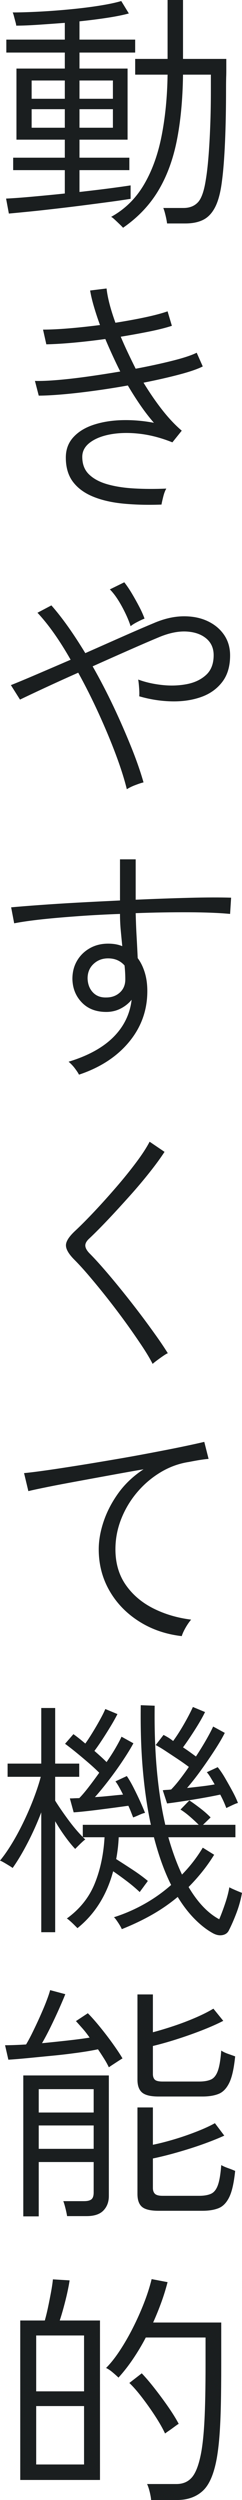
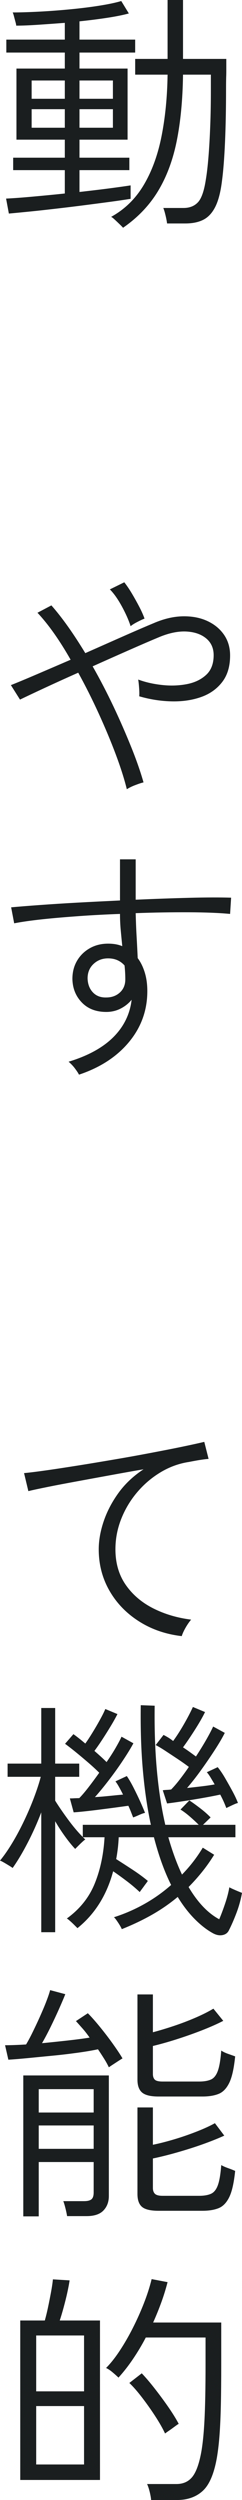
<svg xmlns="http://www.w3.org/2000/svg" id="_レイヤー_2" viewBox="0 0 38.24 393.8">
  <defs>
    <style>.cls-1{fill:#1a1e1f;stroke-width:0px;}</style>
  </defs>
  <g id="_レイヤー_1-2">
    <path class="cls-1" d="M1.4,33.64l-.44-2.36c1.09-.05,2.47-.15,4.12-.3,1.65-.15,3.37-.31,5.16-.5v-3.68H2.08v-1.96h8.16v-2.84H2.6v-11.2h7.64v-2.52H1v-2.04h9.24v-2.64c-1.44.11-2.83.21-4.18.3-1.35.09-2.51.14-3.5.14,0-.11-.04-.31-.12-.6-.08-.29-.16-.59-.24-.9-.08-.31-.15-.5-.2-.58,1.12,0,2.47-.04,4.06-.12,1.59-.08,3.22-.2,4.9-.36,1.68-.16,3.25-.35,4.7-.58,1.45-.23,2.62-.47,3.5-.74l1.2,1.96c-.88.24-2.01.47-3.38.68-1.37.21-2.85.4-4.42.56v2.88h8.8v2.04h-8.8v2.52h7.6v11.2h-7.6v2.84h7.88v1.96h-7.88v3.44c1.65-.19,3.21-.37,4.66-.56,1.45-.19,2.59-.35,3.42-.48v2.12c-.83.13-1.87.29-3.14.46-1.27.17-2.64.35-4.12.54-1.48.19-2.96.37-4.44.54-1.48.17-2.88.33-4.2.46-1.32.13-2.43.24-3.34.32ZM5,15.56h5.24v-2.88h-5.24v2.88ZM5,20.12h5.24v-2.92h-5.24v2.92ZM12.56,15.56h5.28v-2.88h-5.28v2.88ZM12.56,20.12h5.28v-2.92h-5.28v2.92ZM19.44,35.88c-.08-.11-.25-.28-.5-.52-.25-.24-.51-.49-.78-.74-.27-.25-.47-.41-.6-.46,2.13-1.17,3.85-2.84,5.14-5,1.29-2.16,2.23-4.72,2.82-7.68.59-2.96.91-6.2.96-9.72h-5.12v-2.48h5.12V0h2.44v9.28h6.84v1.62c0,.41,0,.83-.02,1.26-.01.43-.02,1.01-.02,1.76,0,3.04-.05,5.83-.16,8.38-.11,2.55-.27,4.61-.48,6.18-.21,1.73-.56,3.09-1.04,4.06-.48.97-1.11,1.66-1.88,2.06-.77.4-1.73.6-2.88.6h-2.88c-.05-.4-.14-.85-.26-1.34-.12-.49-.23-.86-.34-1.1h3.2c.96,0,1.72-.3,2.28-.9.56-.6.97-1.78,1.24-3.54.16-.93.3-2.13.42-3.6.12-1.47.21-3.1.28-4.9.07-1.8.1-3.66.1-5.58v-2.48h-4.4c-.05,3.97-.39,7.47-1,10.48-.61,3.01-1.6,5.64-2.96,7.88-1.36,2.24-3.2,4.16-5.52,5.76Z" />
-     <path class="cls-1" d="M25.52,79.48c-2.13.08-4.11.03-5.94-.14-1.83-.17-3.43-.53-4.8-1.08-1.37-.55-2.45-1.32-3.22-2.32-.77-1-1.16-2.29-1.16-3.86,0-1.28.4-2.35,1.2-3.22.8-.87,1.87-1.52,3.22-1.96,1.35-.44,2.85-.68,4.5-.72,1.65-.04,3.32.1,5,.42-.72-.83-1.43-1.74-2.12-2.74s-1.36-2.05-2-3.14c-1.79.32-3.57.6-5.34.84-1.77.24-3.42.43-4.94.56-1.52.13-2.79.2-3.8.2l-.6-2.32c.93.03,2.12-.02,3.56-.14,1.44-.12,3.02-.3,4.74-.54,1.72-.24,3.45-.51,5.18-.8-.43-.85-.84-1.71-1.24-2.58-.4-.87-.77-1.71-1.12-2.54-1.71.24-3.38.43-5.02.58-1.64.15-3.07.23-4.3.26l-.52-2.32c1.17,0,2.55-.07,4.12-.2,1.57-.13,3.2-.31,4.88-.52-.4-1.09-.73-2.11-1-3.04-.27-.93-.45-1.73-.56-2.4l2.6-.32c.16,1.47.63,3.27,1.4,5.4,1.68-.27,3.25-.55,4.7-.86,1.45-.31,2.63-.62,3.54-.94l.68,2.28c-.88.29-2.03.59-3.46.88-1.43.29-2.97.57-4.62.84.35.83.72,1.66,1.12,2.5.4.84.81,1.69,1.24,2.54,2.13-.4,4.07-.82,5.82-1.26,1.75-.44,3.02-.86,3.82-1.26l.96,2.16c-.85.43-2.12.86-3.8,1.3-1.68.44-3.53.86-5.56,1.26.91,1.49,1.87,2.9,2.9,4.22,1.03,1.32,2.07,2.43,3.14,3.34l-1.48,1.84c-1.79-.72-3.53-1.17-5.22-1.36-1.69-.19-3.22-.15-4.58.1-1.36.25-2.44.69-3.24,1.3-.8.61-1.2,1.36-1.2,2.24,0,1.15.35,2.07,1.06,2.76.71.69,1.67,1.21,2.9,1.56,1.23.35,2.64.57,4.24.66,1.6.09,3.29.1,5.08.02-.19.32-.35.74-.48,1.26-.13.52-.23.94-.28,1.26Z" />
    <path class="cls-1" d="M20.04,124.32c-.4-1.63-.99-3.47-1.76-5.52-.77-2.05-1.67-4.19-2.68-6.4-1.01-2.21-2.09-4.36-3.24-6.44-1.92.85-3.7,1.66-5.34,2.42-1.64.76-2.93,1.37-3.86,1.82l-1.44-2.28c1.01-.4,2.36-.96,4.04-1.68,1.68-.72,3.48-1.49,5.4-2.32-1.76-3.09-3.51-5.56-5.24-7.4l2.2-1.16c.85.96,1.73,2.08,2.64,3.36.91,1.28,1.81,2.67,2.72,4.16,2.11-.93,4.13-1.83,6.06-2.68,1.93-.85,3.51-1.53,4.74-2.04,1.6-.69,3.13-1.05,4.58-1.08,1.45-.03,2.74.21,3.86.72,1.12.51,2.01,1.23,2.66,2.16.65.93.98,2.03.98,3.28,0,1.71-.41,3.1-1.24,4.18-.83,1.08-1.93,1.87-3.3,2.36-1.37.49-2.91.73-4.62.7-1.71-.03-3.44-.29-5.2-.8.03-.35.02-.79-.02-1.34-.04-.55-.09-.98-.14-1.3,1.15.43,2.41.71,3.78.86,1.37.15,2.68.1,3.92-.14s2.25-.73,3.04-1.46c.79-.73,1.18-1.77,1.18-3.1,0-1.09-.39-1.97-1.16-2.62-.77-.65-1.8-1.02-3.08-1.1-1.28-.08-2.71.2-4.28.84-1.23.51-2.79,1.18-4.7,2.02-1.91.84-3.87,1.71-5.9,2.62,1.17,2.05,2.27,4.17,3.3,6.34,1.03,2.17,1.95,4.29,2.78,6.34.83,2.05,1.48,3.92,1.96,5.6-.35.08-.79.23-1.34.44-.55.21-.98.43-1.3.64ZM20.64,98.64c-.19-.59-.45-1.25-.8-1.98-.35-.73-.73-1.44-1.16-2.12-.43-.68-.87-1.25-1.32-1.7l2.28-1.12c.4.51.81,1.11,1.22,1.8.41.69.8,1.39,1.16,2.08.36.69.63,1.31.82,1.84-.29.11-.68.29-1.16.54-.48.25-.83.47-1.04.66Z" />
    <path class="cls-1" d="M12.48,169.28c-.13-.27-.35-.59-.64-.98-.29-.39-.63-.74-1-1.06,3.07-.93,5.43-2.23,7.08-3.88,1.65-1.65,2.61-3.61,2.88-5.88-.48.59-1.07,1.05-1.76,1.4-.69.35-1.44.52-2.24.52-1.63,0-2.92-.5-3.88-1.5s-1.45-2.23-1.48-3.7c0-1.07.24-2.01.72-2.84.48-.83,1.15-1.49,2-1.98.85-.49,1.83-.74,2.92-.74.85,0,1.6.13,2.24.4-.08-.8-.16-1.63-.24-2.48-.08-.85-.12-1.72-.12-2.6-2.19.08-4.33.19-6.42.34-2.09.15-4.03.31-5.8.5-1.77.19-3.27.4-4.5.64l-.48-2.52c1.2-.11,2.7-.23,4.5-.36,1.8-.13,3.79-.26,5.98-.38s4.43-.23,6.72-.34v-6.48h2.48v6.36c2.96-.13,5.79-.23,8.48-.3,2.69-.07,4.89-.07,6.6-.02l-.16,2.56c-1.71-.16-3.89-.25-6.54-.26-2.65-.01-5.45.03-8.38.14.03,1.15.07,2.33.14,3.56.07,1.23.13,2.4.18,3.52.48.64.85,1.4,1.12,2.28s.4,1.85.4,2.92c0,3.01-.96,5.68-2.88,8-1.92,2.32-4.56,4.04-7.92,5.16ZM16.8,157.12c.85,0,1.57-.26,2.14-.78.57-.52.86-1.21.86-2.06,0-.72-.04-1.45-.12-2.2-.67-.75-1.53-1.12-2.6-1.12-.91,0-1.67.29-2.3.88-.63.59-.94,1.35-.94,2.28.03.91.31,1.64.84,2.2.53.56,1.24.83,2.12.8Z" />
-     <path class="cls-1" d="M24.12,214.84c-.45-.88-1.06-1.89-1.82-3.02-.76-1.13-1.59-2.33-2.5-3.58-.91-1.25-1.85-2.49-2.82-3.72-.97-1.23-1.91-2.37-2.8-3.42-.89-1.05-1.7-1.94-2.42-2.66-.91-.91-1.35-1.67-1.34-2.3.01-.63.51-1.39,1.5-2.3.91-.85,1.93-1.88,3.06-3.08,1.13-1.2,2.27-2.47,3.42-3.8,1.15-1.33,2.19-2.62,3.12-3.86.93-1.24,1.64-2.33,2.12-3.26l2.36,1.6c-.59.91-1.36,1.97-2.32,3.18-.96,1.21-2.01,2.46-3.16,3.74-1.15,1.28-2.27,2.51-3.38,3.68-1.11,1.17-2.1,2.17-2.98,3-.45.4-.68.78-.68,1.14s.21.77.64,1.22c.75.75,1.57,1.65,2.48,2.7.91,1.05,1.84,2.17,2.8,3.36.96,1.19,1.89,2.38,2.8,3.58.91,1.2,1.73,2.33,2.48,3.38.75,1.05,1.36,1.97,1.84,2.74-.16.05-.41.2-.76.44-.35.24-.68.48-1,.72-.32.24-.53.41-.64.52Z" />
    <path class="cls-1" d="M28.72,257.72c-2.53-.29-4.79-1.07-6.78-2.34-1.99-1.27-3.54-2.88-4.66-4.84s-1.68-4.13-1.68-6.5c0-1.36.25-2.81.76-4.34.51-1.53,1.28-3.03,2.32-4.48,1.04-1.45,2.37-2.71,4-3.78-1.71.29-3.47.61-5.28.94-1.81.33-3.56.65-5.24.96-1.68.31-3.19.59-4.52.86-1.33.27-2.39.49-3.16.68l-.68-2.84c.88-.08,2.07-.23,3.56-.44,1.49-.21,3.16-.47,5-.76,1.84-.29,3.73-.61,5.68-.94,1.95-.33,3.84-.67,5.68-1.02,1.84-.35,3.51-.67,5-.98,1.49-.31,2.68-.57,3.56-.78l.68,2.68c-.35.03-.78.08-1.3.16-.52.08-1.11.19-1.78.32-1.6.24-3.11.79-4.52,1.64-1.41.85-2.65,1.91-3.72,3.18-1.07,1.27-1.9,2.67-2.5,4.2-.6,1.53-.9,3.11-.9,4.74,0,2.19.55,4.06,1.64,5.62,1.09,1.56,2.55,2.79,4.36,3.7,1.81.91,3.8,1.49,5.96,1.76-.29.35-.59.77-.88,1.28-.29.51-.49.95-.6,1.32Z" />
    <path class="cls-1" d="M33.72,304.56c-.99-.53-1.96-1.28-2.92-2.24-.96-.96-1.87-2.13-2.72-3.52-1.28,1.07-2.65,2.01-4.12,2.84-1.47.83-3.04,1.57-4.72,2.24-.03-.11-.12-.29-.28-.56-.16-.27-.33-.53-.52-.8-.19-.27-.33-.44-.44-.52,1.68-.53,3.28-1.23,4.8-2.08,1.52-.85,2.93-1.85,4.24-3-1.07-2.13-1.97-4.64-2.72-7.52h-5.56c-.03.59-.07,1.17-.14,1.74-.07.57-.15,1.14-.26,1.7.8.51,1.67,1.07,2.6,1.68.93.61,1.73,1.2,2.4,1.76-.05.08-.17.25-.36.5-.19.25-.37.51-.56.76-.19.25-.31.42-.36.5-.56-.53-1.21-1.09-1.96-1.66-.75-.57-1.49-1.11-2.24-1.62-1.01,3.76-2.89,6.75-5.64,8.96-.08-.08-.23-.23-.46-.46-.23-.23-.46-.45-.7-.66-.24-.21-.41-.35-.52-.4,2.03-1.47,3.49-3.28,4.38-5.44.89-2.16,1.42-4.61,1.58-7.36h-3.44c.08.05.15.11.22.18.07.07.13.13.18.18-.11.05-.27.19-.5.4-.23.21-.45.43-.66.64-.21.21-.36.36-.44.44-.51-.53-1.04-1.19-1.6-1.96-.56-.77-1.08-1.57-1.56-2.4v17.48h-2.2v-18.88c-.61,1.6-1.31,3.17-2.1,4.7-.79,1.53-1.59,2.89-2.42,4.06-.11-.08-.3-.21-.58-.38-.28-.17-.56-.34-.84-.5-.28-.16-.47-.25-.58-.28.64-.77,1.29-1.71,1.96-2.82.67-1.11,1.29-2.28,1.88-3.52.59-1.24,1.11-2.46,1.56-3.66.45-1.2.8-2.27,1.04-3.2H1.2v-2.08h5.32v-8.76h2.2v8.76h3.8v2.08h-3.8v3.76c.53.85,1.2,1.83,2,2.92.8,1.09,1.59,2.03,2.36,2.8v-1.92h10.76c-.56-2.56-.98-5.41-1.26-8.54-.28-3.13-.39-6.57-.34-10.3l2.2.08c-.05,3.73.07,7.16.36,10.28.29,3.12.73,5.95,1.32,8.48h5.28c-.4-.4-.86-.83-1.38-1.28-.52-.45-1.02-.83-1.5-1.12l1.4-1.44c.45.29,1.02.7,1.7,1.22.68.52,1.23,1.01,1.66,1.46l-1.2,1.16h5.12v1.96h-10.6c.64,2.24,1.36,4.2,2.16,5.88,1.28-1.31,2.37-2.72,3.28-4.24l1.8,1.12c-.61.99-1.26,1.9-1.94,2.74-.68.84-1.38,1.62-2.1,2.34,1.44,2.43,3.05,4.12,4.84,5.08.32-.75.63-1.58.94-2.5s.53-1.77.66-2.54c.08.05.27.15.56.28.29.13.59.26.88.38.29.12.48.19.56.22-.19,1.07-.48,2.13-.88,3.18-.4,1.05-.79,1.94-1.16,2.66-.19.43-.51.69-.98.8-.47.11-.97.03-1.5-.24ZM21.04,286.28c-.11-.27-.22-.55-.34-.86-.12-.31-.26-.63-.42-.98-.56.08-1.24.17-2.04.28-.8.11-1.62.21-2.46.32-.84.11-1.63.2-2.36.28s-1.33.13-1.78.16l-.6-2.2c.21,0,.45,0,.7-.02.25-.01.51-.02.78-.02.4-.4.88-.96,1.44-1.68.56-.72,1.13-1.49,1.72-2.32-.45-.45-1.03-.99-1.74-1.6-.71-.61-1.4-1.19-2.08-1.74-.68-.55-1.21-.95-1.58-1.22l1.32-1.52c.27.19.56.41.88.66.32.25.65.53,1,.82.35-.48.72-1.05,1.12-1.7.4-.65.79-1.31,1.16-1.98.37-.67.67-1.25.88-1.76l1.92.8c-.27.53-.61,1.15-1.04,1.86-.43.71-.87,1.41-1.32,2.1-.45.69-.88,1.31-1.28,1.84.37.32.72.63,1.04.92.32.29.61.57.88.84.53-.77,1.01-1.51,1.42-2.22.41-.71.73-1.3.94-1.78l1.88,1.04c-.4.75-.95,1.64-1.64,2.68-.69,1.04-1.43,2.07-2.22,3.1-.79,1.03-1.53,1.93-2.22,2.7.8-.05,1.59-.12,2.38-.2.79-.08,1.47-.15,2.06-.2-.21-.43-.42-.82-.62-1.18-.2-.36-.39-.66-.58-.9l1.8-.84c.35.51.71,1.13,1.08,1.86.37.73.72,1.45,1.04,2.16.32.71.57,1.3.76,1.78-.19.03-.51.14-.96.34-.45.2-.76.33-.92.38ZM35.76,284.8c-.11-.29-.24-.62-.4-.98-.16-.36-.35-.74-.56-1.14-.72.16-1.61.33-2.68.52-1.07.19-2.12.36-3.16.52-1.04.16-1.89.28-2.56.36l-.68-2.08c.19-.03.39-.05.62-.06.23-.01.46-.03.7-.06.37-.37.81-.87,1.3-1.5.49-.63.99-1.31,1.5-2.06-.53-.4-1.14-.83-1.82-1.28-.68-.45-1.33-.88-1.94-1.28-.61-.4-1.11-.69-1.48-.88l1.24-1.6c.21.11.45.24.72.4.27.16.53.35.8.56.53-.72,1.1-1.6,1.7-2.64.6-1.04,1.07-1.95,1.42-2.72l1.92.8c-.37.77-.9,1.69-1.58,2.76-.68,1.07-1.31,2-1.9,2.8.37.24.73.49,1.08.74.35.25.67.49.96.7.61-.93,1.16-1.82,1.64-2.66.48-.84.84-1.53,1.08-2.06l1.84,1c-.37.75-.9,1.65-1.58,2.7-.68,1.05-1.41,2.11-2.18,3.18-.77,1.07-1.51,2-2.2,2.8.77-.08,1.54-.17,2.3-.26.76-.09,1.45-.19,2.06-.3-.21-.37-.43-.73-.64-1.08-.21-.35-.41-.63-.6-.84l1.72-.8c.37.45.77,1.03,1.18,1.74.41.71.81,1.41,1.18,2.1.37.69.65,1.29.84,1.8-.16.03-.47.15-.92.36-.45.21-.76.36-.92.44Z" />
    <path class="cls-1" d="M17.2,325.64c-.19-.4-.43-.85-.74-1.34-.31-.49-.63-.99-.98-1.5-.88.19-1.94.37-3.18.54-1.24.17-2.54.33-3.9.46-1.36.13-2.66.26-3.9.38-1.24.12-2.3.21-3.18.26l-.52-2.28c.91,0,2.01-.04,3.32-.12.32-.53.67-1.18,1.04-1.94.37-.76.75-1.55,1.12-2.38.37-.83.71-1.61,1-2.36.29-.75.51-1.37.64-1.88l2.4.64c-.24.61-.57,1.38-.98,2.3s-.85,1.86-1.32,2.82c-.47.96-.93,1.83-1.38,2.6,1.33-.13,2.67-.27,4.02-.42,1.35-.15,2.51-.3,3.5-.46-.37-.53-.75-1.02-1.14-1.46-.39-.44-.73-.82-1.02-1.14l1.88-1.24c.56.56,1.19,1.27,1.9,2.14.71.87,1.39,1.75,2.04,2.66.65.91,1.17,1.68,1.54,2.32-.11.05-.31.18-.62.38s-.61.4-.92.6c-.31.2-.51.34-.62.42ZM3.68,349.12v-22.2h13.52v19c0,.93-.29,1.69-.86,2.28-.57.59-1.46.88-2.66.88h-3.08c-.05-.35-.14-.76-.26-1.24-.12-.48-.23-.85-.34-1.12h3.28c.56,0,.95-.1,1.18-.3s.34-.55.34-1.06v-4.8H6.12v8.56h-2.44ZM6.12,332.76h8.68v-3.68H6.12v3.68ZM6.12,338.48h8.68v-3.68H6.12v3.68ZM25.04,330.24c-1.23,0-2.09-.21-2.58-.62-.49-.41-.74-1.09-.74-2.02v-13.44h2.44v5.96c1.01-.27,2.12-.6,3.32-1,1.2-.4,2.35-.84,3.46-1.32,1.11-.48,2.03-.95,2.78-1.4l1.56,1.92c-.99.51-2.13,1.01-3.44,1.52-1.31.51-2.63.97-3.98,1.4-1.35.43-2.58.77-3.7,1.04v4.4c0,.4.1.7.3.9.2.2.61.3,1.22.3h5.8c.77,0,1.39-.11,1.86-.32.47-.21.83-.67,1.08-1.36.25-.69.43-1.76.54-3.2.27.19.63.36,1.08.52.45.16.83.29,1.12.4-.19,1.87-.49,3.25-.92,4.14-.43.89-.99,1.48-1.68,1.76-.69.28-1.55.42-2.56.42h-6.96ZM25.04,348.24c-1.23,0-2.09-.2-2.58-.6-.49-.4-.74-1.08-.74-2.04v-13.64h2.44v5.88c1.04-.21,2.17-.5,3.38-.86,1.21-.36,2.39-.77,3.54-1.22,1.15-.45,2.11-.89,2.88-1.32l1.48,1.96c-.99.45-2.14.91-3.46,1.38-1.32.47-2.67.89-4.04,1.28-1.37.39-2.63.7-3.78.94v4.64c0,.4.11.71.32.92.21.21.61.32,1.2.32h5.8c.77,0,1.39-.11,1.86-.32.47-.21.83-.66,1.08-1.34.25-.68.43-1.74.54-3.18.27.16.63.32,1.08.48.45.16.83.31,1.12.44-.19,1.84-.49,3.21-.92,4.1-.43.89-.99,1.48-1.68,1.76-.69.28-1.55.42-2.56.42h-6.96Z" />
    <path class="cls-1" d="M3.2,390.64v-25.12h3.88c.16-.56.33-1.24.5-2.04.17-.8.33-1.61.48-2.42.15-.81.25-1.49.3-2.02l2.64.16c-.08.56-.21,1.23-.38,2-.17.77-.37,1.55-.58,2.32-.21.77-.41,1.44-.6,2h6.36v25.12H3.2ZM5.72,376.68h7.56v-8.8h-7.56v8.8ZM5.72,388.2h7.56v-9.2h-7.56v9.2ZM23.88,393.8c-.03-.37-.11-.82-.24-1.34-.13-.52-.27-.91-.4-1.18h4.64c1.01,0,1.82-.34,2.42-1.02.6-.68,1.07-1.87,1.42-3.58.27-1.31.46-3.07.58-5.28.12-2.21.18-5.23.18-9.04v-4.16h-9.44c-.61,1.17-1.29,2.3-2.02,3.38-.73,1.08-1.5,2.06-2.3,2.94-.27-.27-.59-.55-.96-.86-.37-.31-.71-.53-1-.66.72-.72,1.44-1.63,2.16-2.72.72-1.09,1.41-2.28,2.06-3.56.65-1.28,1.24-2.59,1.76-3.92.52-1.33.93-2.6,1.22-3.8l2.52.48c-.27,1.04-.59,2.09-.98,3.16-.39,1.07-.82,2.13-1.3,3.2h10.76v6.52c0,2.53-.02,4.69-.06,6.48-.04,1.79-.11,3.31-.2,4.58-.09,1.27-.22,2.41-.38,3.42-.43,2.64-1.17,4.46-2.22,5.46-1.05,1-2.45,1.5-4.18,1.5h-4.04ZM26.08,383.32c-.37-.8-.89-1.71-1.56-2.74-.67-1.03-1.37-2.01-2.1-2.96-.73-.95-1.39-1.7-1.98-2.26l1.96-1.52c.61.64,1.28,1.42,2,2.34s1.43,1.87,2.12,2.86c.69.99,1.27,1.91,1.72,2.76-.11.05-.31.19-.62.42-.31.23-.61.45-.92.66-.31.21-.51.36-.62.44Z" />
  </g>
</svg>